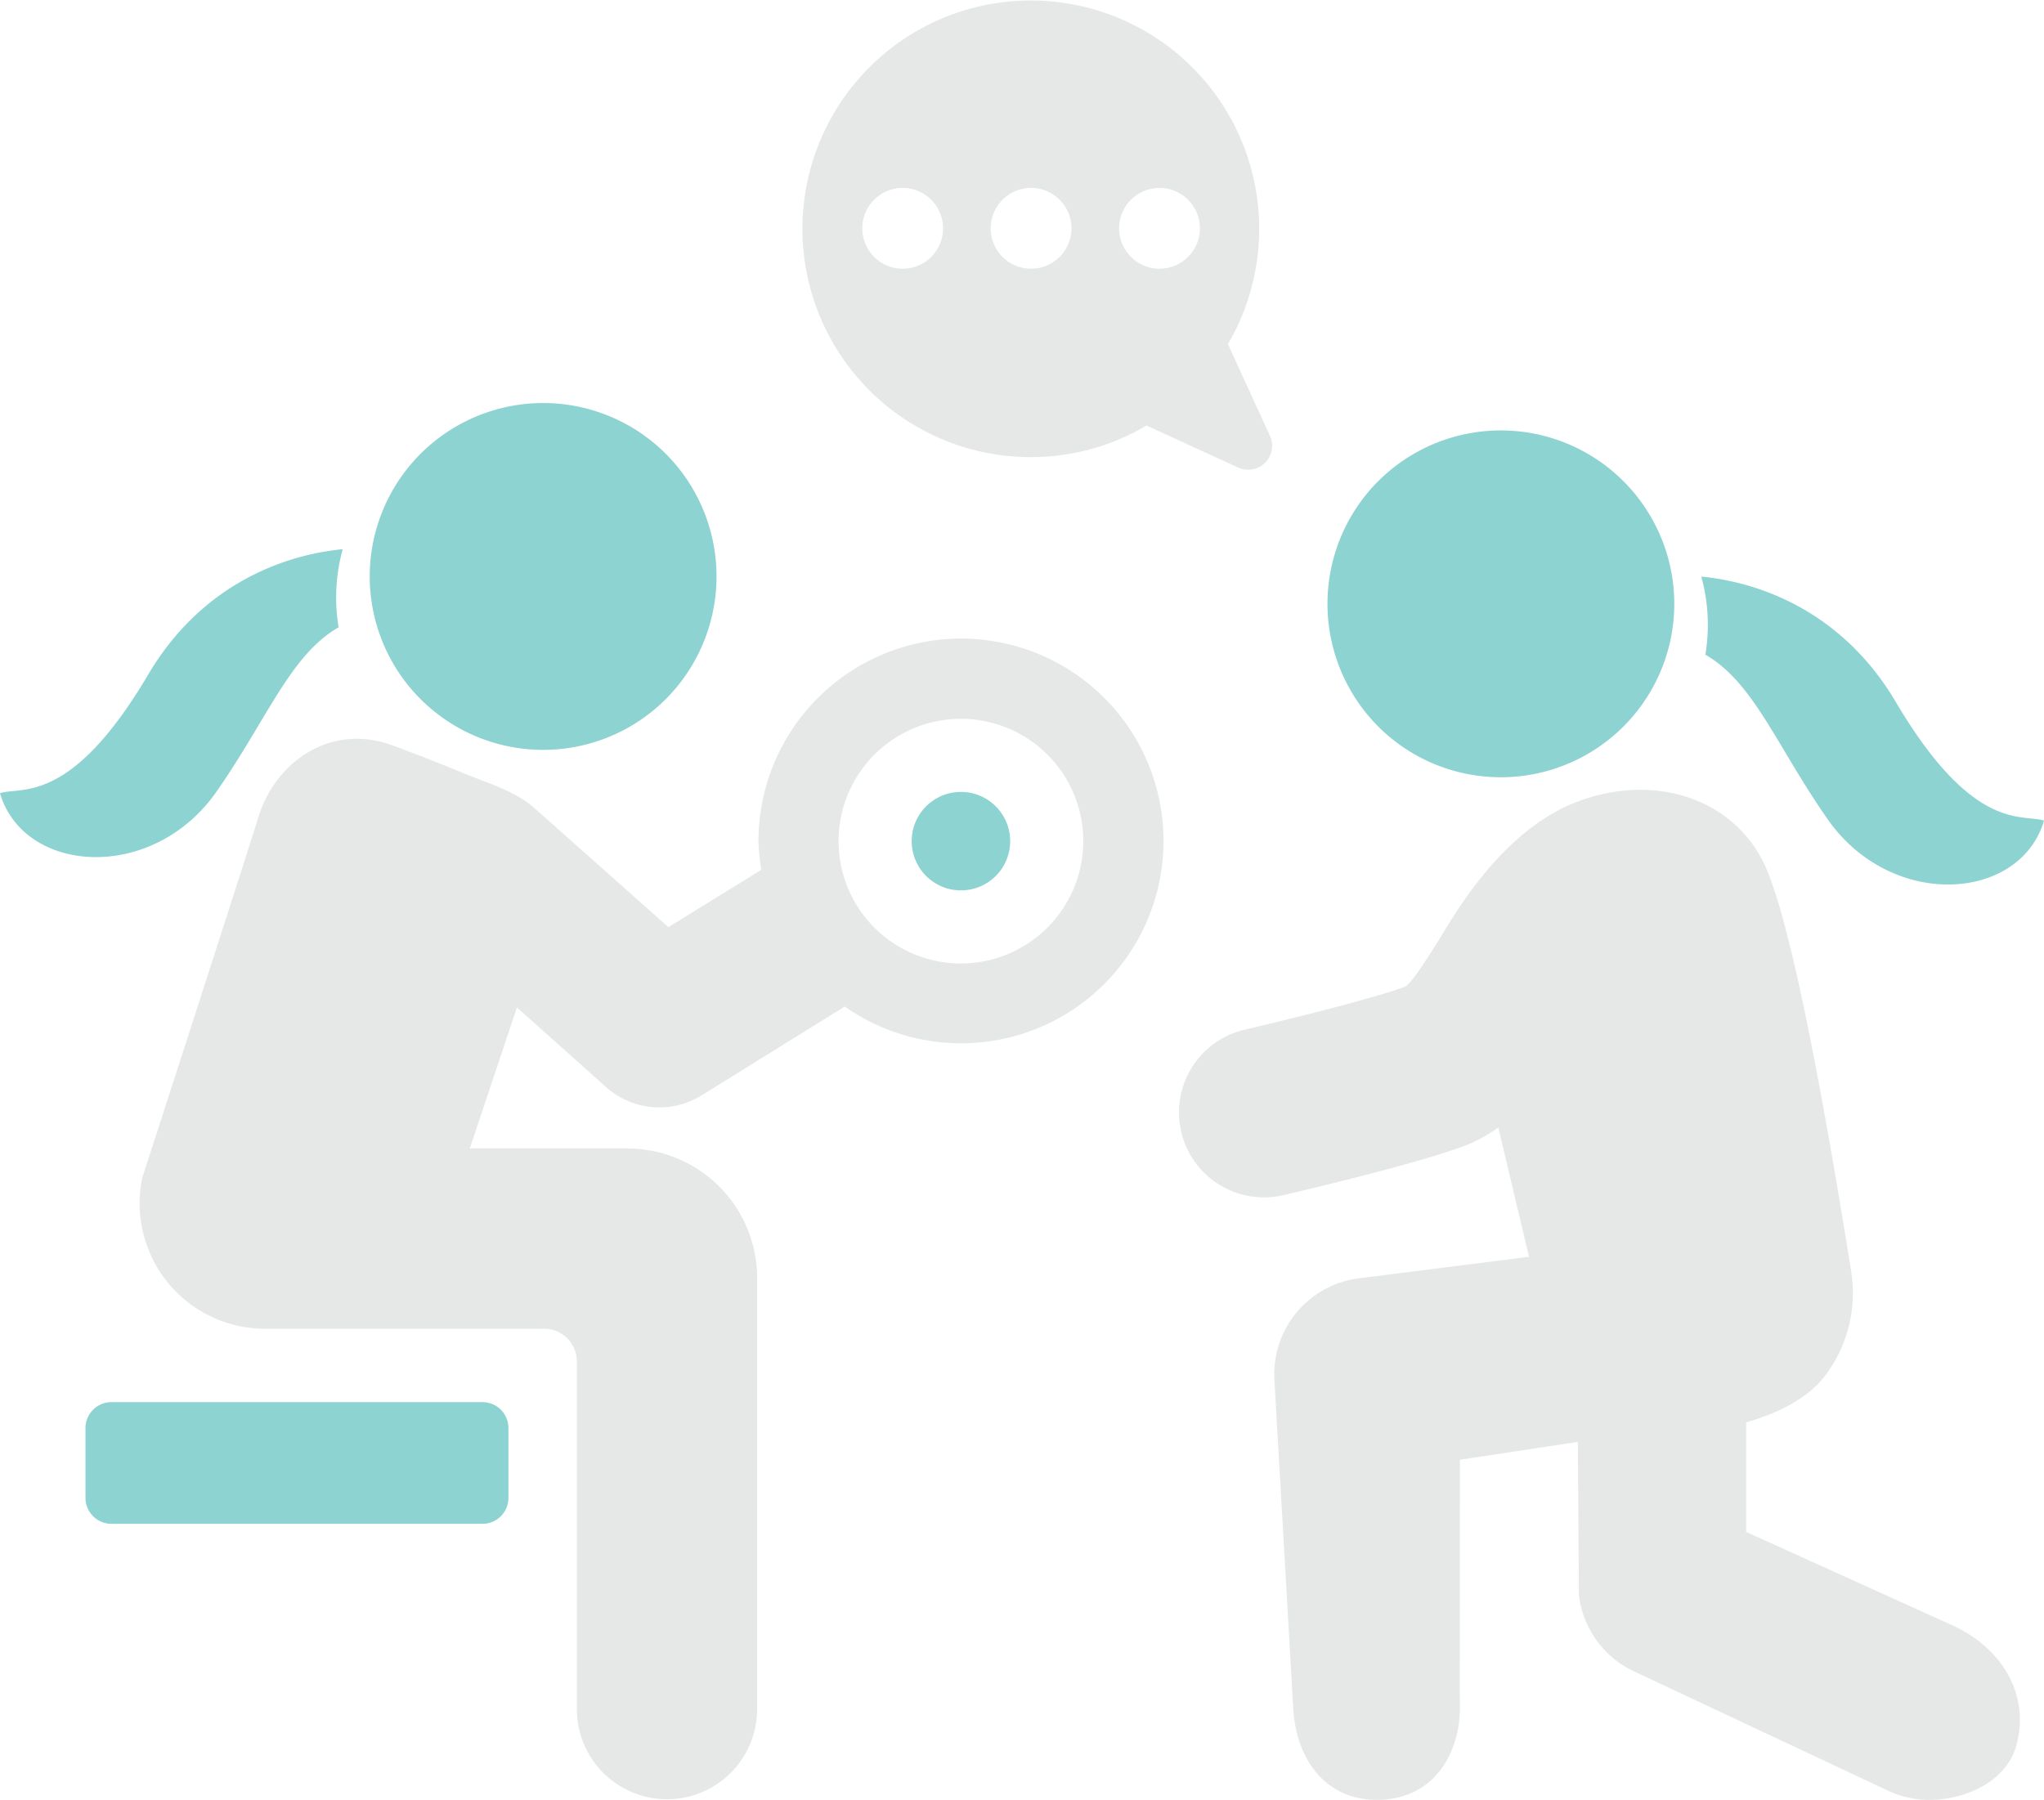
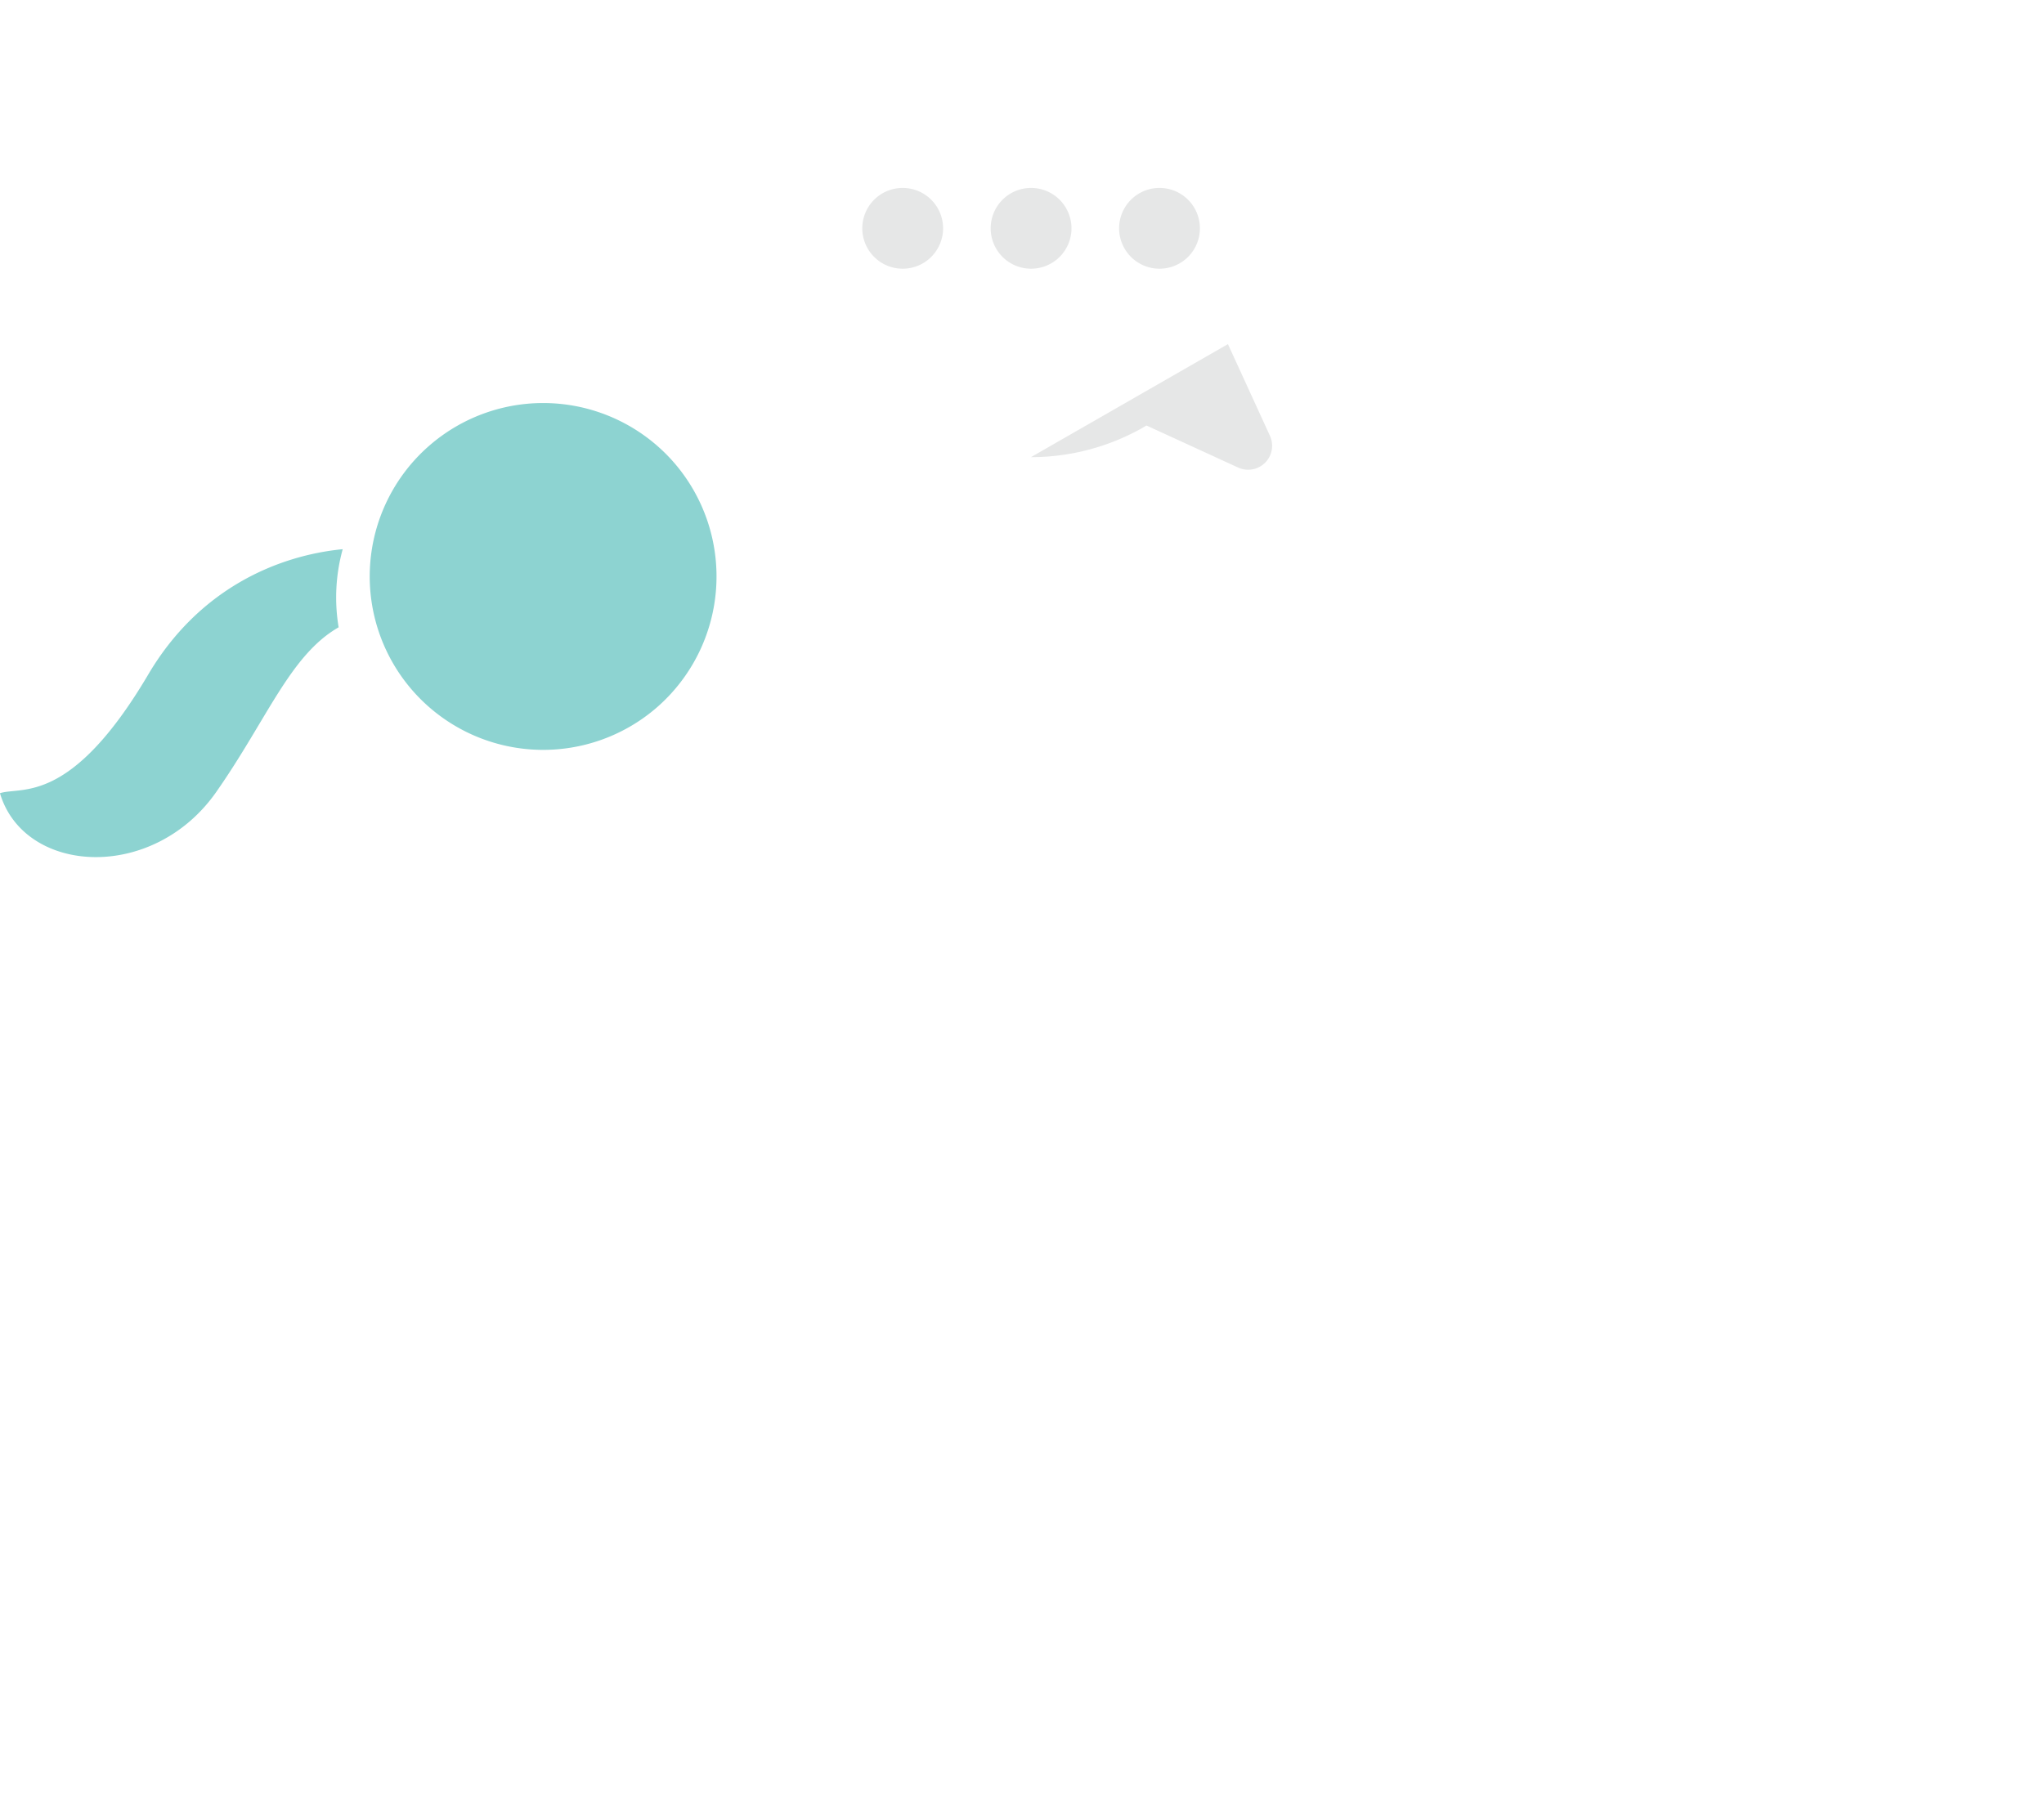
<svg xmlns="http://www.w3.org/2000/svg" id="illust" width="522.18" height="459.91" viewBox="0 0 522.18 459.91">
  <defs>
    <style>
      .cls-1 {
        fill: #e6e7e7;
      }

      .cls-1, .cls-2 {
        fill-rule: evenodd;
      }

      .cls-2 {
        fill: #8dd3d1;
      }
    </style>
  </defs>
-   <path id="シェイプ_1030" data-name="シェイプ 1030" class="cls-1" d="M1283.41,2506.73a51.809,51.809,0,0,0-51.74,51.76,50.426,50.426,0,0,0,.74,7.32l-23.74,14.66s-31.71-28.22-34.48-30.63c-3.49-3.13-9.28-5.42-11.93-6.39-5.79-2.17-13.5-5.55-24.35-9.53-15.79-5.66-29.65,4.59-33.87,18.09s-29.78,92.49-29.78,92.49a32.041,32.041,0,0,0,31.34,38.59h71.36a8.333,8.333,0,0,1,8.32,8.32v88.87a23.025,23.025,0,1,0,46.05,0V2670.07a33.086,33.086,0,0,0-33.03-33.04h-40.38l12.05-36.06,22.79,20.38a20.442,20.442,0,0,0,24.47,2.05l36.49-22.65A51.708,51.708,0,1,0,1283.41,2506.73Zm0,83.02a31.26,31.26,0,1,1,31.25-31.26A31.3,31.3,0,0,1,1283.41,2589.75Z" transform="translate(-1037.91 -2343.56)" />
-   <path id="シェイプ_1030_のコピー_2" data-name="シェイプ 1030 のコピー 2" class="cls-2" d="M1161.17,2701.83h-94.78a6.636,6.636,0,0,0-6.64,6.64v17.82a6.636,6.636,0,0,0,6.64,6.64h94.78a6.634,6.634,0,0,0,6.63-6.64v-17.82A6.634,6.634,0,0,0,1161.17,2701.83Zm122.24-155.92a12.58,12.58,0,1,0,12.57,12.58A12.577,12.577,0,0,0,1283.41,2545.91Z" transform="translate(-1037.91 -2343.56)" />
-   <path id="シェイプ_1030_のコピー_3" data-name="シェイプ 1030 のコピー 3" class="cls-1" d="M1537,2759l-53-24v-28c7.27-2.03,15.52-5.83,20.14-11.88a35.04,35.04,0,0,0,6.7-26.64c-8.96-56-16.29-90.72-21.8-103.23-7.6-17.22-27.68-24.35-47.73-17.01-20.02,7.33-32.32,29.95-36.1,35.95-2.6,4.12-6.53,10.35-8.24,11.44-6.02,2.41-27.65,7.91-41.08,11.04a21.706,21.706,0,1,0,9.85,42.28c5.94-1.38,36.12-8.51,47.35-13.01a40.851,40.851,0,0,0,7.59-4.29l7.84,33.04-43.26,5.48a24.72,24.72,0,0,0-21.78,25.97l4.82,84.01c0.76,13.15,8.37,23.31,21.37,23.31,0.48,0,.96-0.02,1.45-0.04,13.62-.79,20.5-12.47,19.72-26.11l0.04-60.76L1441,2712l0.28,39.22a24.718,24.718,0,0,0,14.02,19.38l64.94,30.51a24.628,24.628,0,0,0,10.48,2.35c9.29,0,19.92-4.63,22.39-14.22C1556.41,2776.38,1549.35,2764.81,1537,2759Z" transform="translate(-1037.91 -2343.56)" />
-   <path id="シェイプ_1030_のコピー" data-name="シェイプ 1030 のコピー" class="cls-1" d="M1301.29,2460.37a57.9,57.9,0,0,0,29.52-8.08l23.41,10.74a6.124,6.124,0,0,0,8.12-8.12l-10.73-23.42A58.343,58.343,0,1,0,1301.29,2460.37Zm32.84-68.79a10.32,10.32,0,1,1-10.32,10.32A10.317,10.317,0,0,1,1334.13,2391.58Zm-32.81,0A10.32,10.32,0,1,1,1291,2401.9,10.311,10.311,0,0,1,1301.32,2391.58Zm-32.81,0a10.32,10.32,0,1,1-10.31,10.32A10.311,10.311,0,0,1,1268.51,2391.58Z" transform="translate(-1037.91 -2343.56)" />
+   <path id="シェイプ_1030_のコピー" data-name="シェイプ 1030 のコピー" class="cls-1" d="M1301.29,2460.37a57.9,57.9,0,0,0,29.52-8.08l23.41,10.74a6.124,6.124,0,0,0,8.12-8.12l-10.73-23.42Zm32.84-68.79a10.32,10.32,0,1,1-10.32,10.32A10.317,10.317,0,0,1,1334.13,2391.58Zm-32.81,0A10.32,10.32,0,1,1,1291,2401.9,10.311,10.311,0,0,1,1301.32,2391.58Zm-32.81,0a10.32,10.32,0,1,1-10.31,10.32A10.311,10.311,0,0,1,1268.51,2391.58Z" transform="translate(-1037.91 -2343.56)" />
  <path id="シェイプ_1029_のコピー_2" data-name="シェイプ 1029 のコピー 2" class="cls-2" d="M1205.88,2524.18a44.311,44.311,0,1,1,4.04-62.62A44.377,44.377,0,0,1,1205.88,2524.18Zm-81.46-20.33c-12.4,7.1-18.24,23.46-31.26,42.07-16.24,23.19-49.1,21.08-55.26.32,5.48-1.8,18.04,3.27,37.9-30.36,12.86-21.78,32.88-30.35,49.66-31.99A46.385,46.385,0,0,0,1124.42,2503.85Z" transform="translate(-1037.91 -2343.56)" />
-   <path id="シェイプ_1029_のコピー_3" data-name="シェイプ 1029 のコピー 3" class="cls-2" d="M1392.12,2531.18a44.311,44.311,0,1,0-4.04-62.62A44.377,44.377,0,0,0,1392.12,2531.18Zm81.46-20.33c12.4,7.1,18.24,23.46,31.26,42.07,16.24,23.19,49.1,21.08,55.26.32-5.48-1.8-18.04,3.27-37.9-30.36-12.86-21.78-32.88-30.35-49.66-31.99A46.385,46.385,0,0,1,1473.58,2510.85Z" transform="translate(-1037.91 -2343.56)" />
</svg>